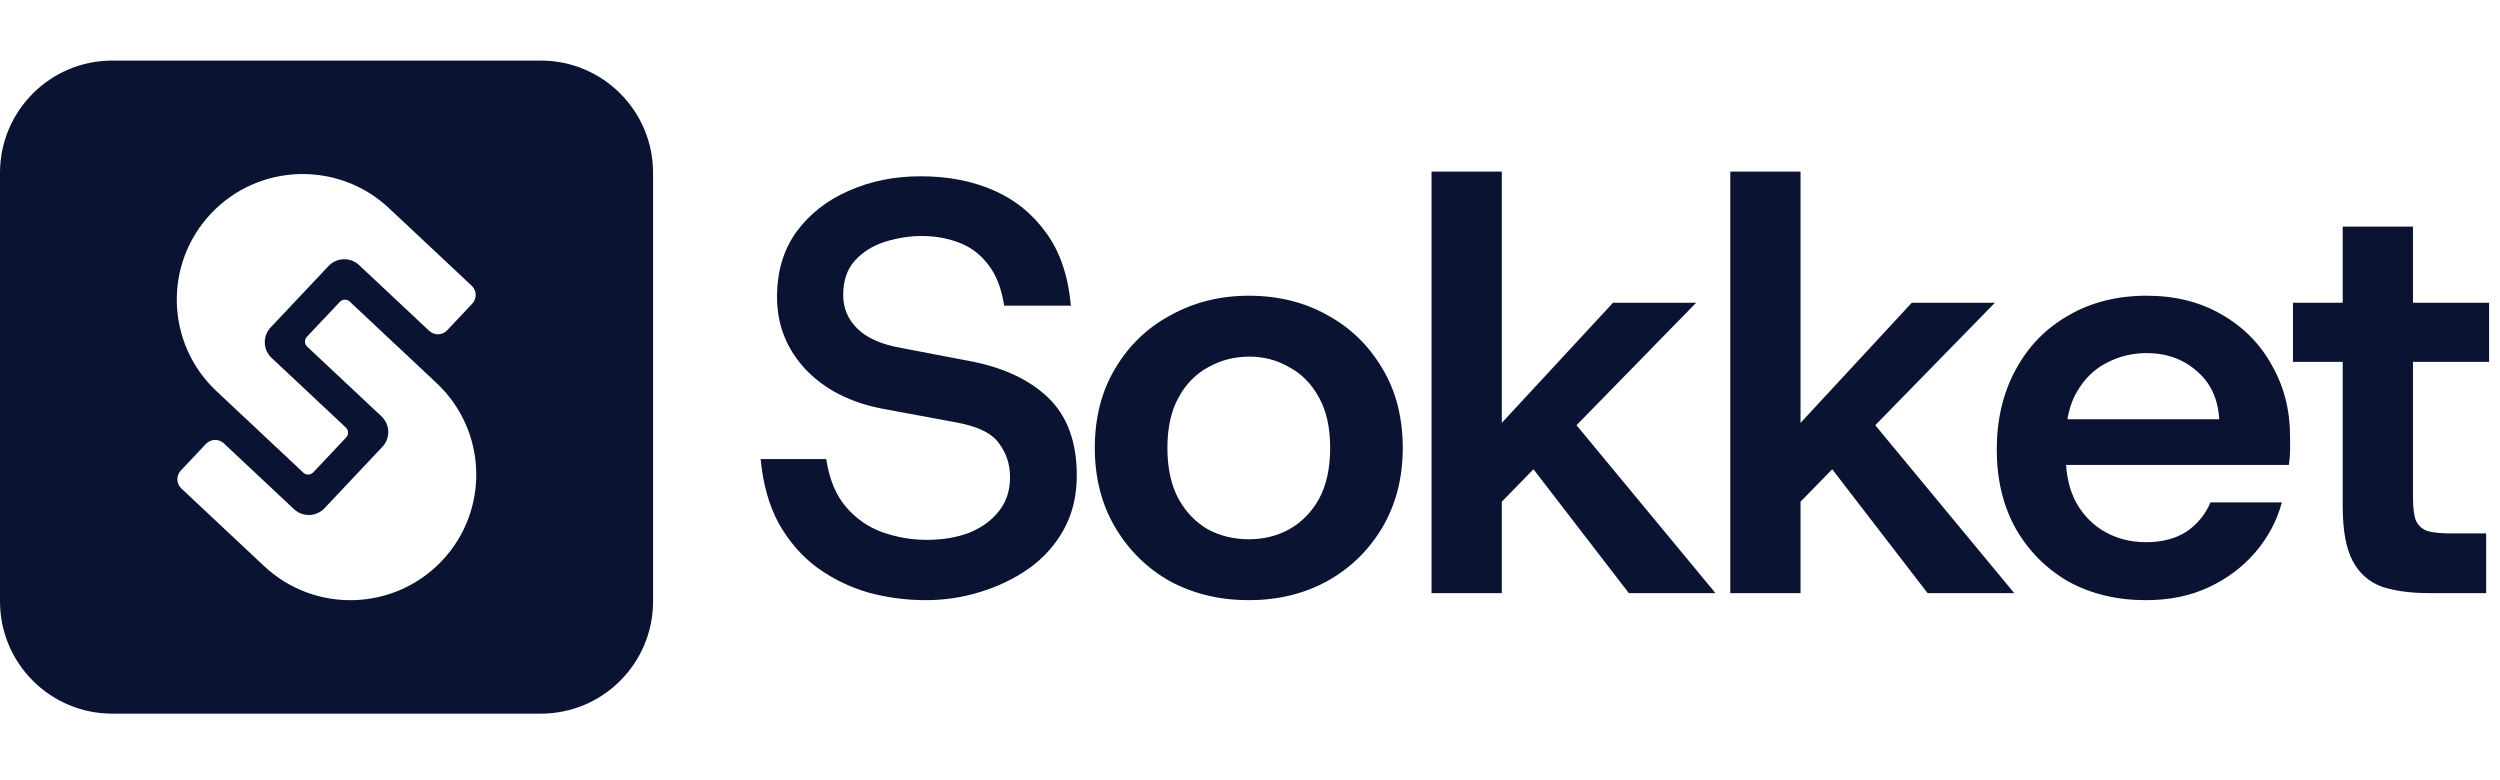
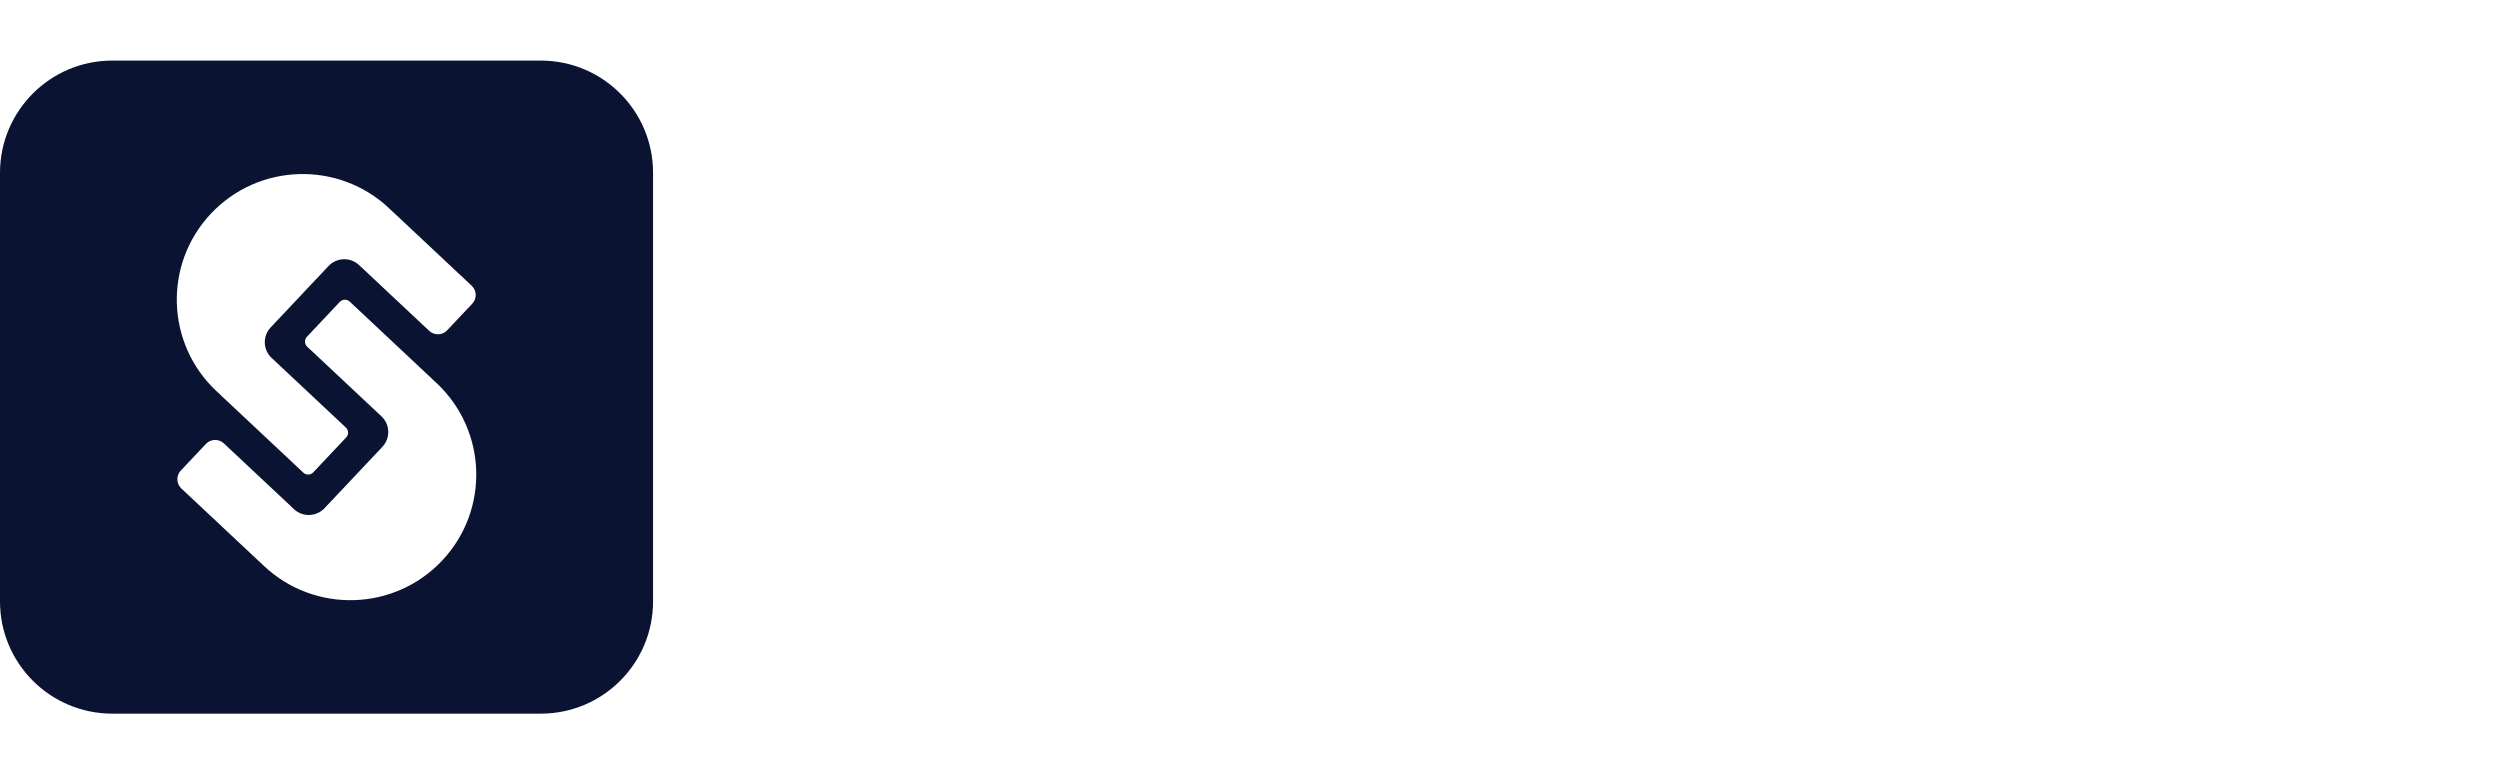
<svg xmlns="http://www.w3.org/2000/svg" width="1225" height="382" viewBox="0 0 1225 382" fill="none">
-   <path d="M453.612 294.078C444.049 294.078 434.678 292.835 425.498 290.349C416.318 287.671 407.903 283.56 400.253 278.013C392.794 272.467 386.578 265.295 381.606 256.498C376.825 247.7 373.86 237.181 372.713 224.941H404.843C406.373 234.886 409.624 242.727 414.597 248.465C419.569 254.203 425.498 258.314 432.383 260.801C439.459 263.287 446.727 264.53 454.186 264.53C461.836 264.53 468.721 263.383 474.841 261.088C480.961 258.601 485.838 255.063 489.471 250.473C493.105 245.883 494.922 240.337 494.922 233.834C494.922 227.523 493.105 221.977 489.471 217.196C486.029 212.223 478.857 208.78 467.956 206.868L432.383 200.27C416.509 197.21 403.887 190.707 394.515 180.762C385.335 170.817 380.745 159.055 380.745 145.477C380.745 133.045 383.901 122.431 390.212 113.633C396.715 104.836 405.225 98.142 415.744 93.552C426.454 88.771 438.216 86.38 451.03 86.38C464.418 86.38 476.371 88.675 486.889 93.265C497.408 97.855 506.015 104.836 512.708 114.207C519.402 123.387 523.418 135.245 524.757 149.78H492.053C490.715 141.173 488.037 134.384 484.021 129.411C480.196 124.439 475.414 120.901 469.677 118.797C464.131 116.693 458.106 115.641 451.604 115.641C445.675 115.641 439.651 116.598 433.531 118.51C427.602 120.423 422.725 123.483 418.9 127.69C415.075 131.898 413.162 137.54 413.162 144.616C413.162 150.927 415.457 156.378 420.047 160.968C424.637 165.558 431.714 168.713 441.276 170.435L474.267 176.746C491.097 179.806 504.198 185.83 513.569 194.819C522.94 203.808 527.626 216.526 527.626 232.974C527.626 242.919 525.522 251.716 521.315 259.366C517.107 267.016 511.37 273.423 504.102 278.587C497.026 283.56 489.089 287.385 480.291 290.062C471.685 292.74 462.792 294.078 453.612 294.078ZM611.902 294.078C597.75 294.078 584.936 291.018 573.461 284.898C562.177 278.587 553.188 269.789 546.495 258.506C539.801 247.222 536.454 234.217 536.454 219.491C536.454 204.573 539.801 191.568 546.495 180.475C553.188 169.192 562.273 160.49 573.748 154.37C585.223 148.058 597.941 144.903 611.902 144.903C626.246 144.903 639.06 148.058 650.344 154.37C661.628 160.49 670.616 169.192 677.31 180.475C684.004 191.568 687.351 204.573 687.351 219.491C687.351 234.217 684.004 247.222 677.31 258.506C670.616 269.789 661.532 278.587 650.057 284.898C638.773 291.018 626.055 294.078 611.902 294.078ZM611.902 264.243C619.17 264.243 625.768 262.618 631.697 259.366C637.817 255.924 642.694 250.951 646.328 244.449C649.961 237.755 651.778 229.436 651.778 219.491C651.778 209.545 649.961 201.322 646.328 194.819C642.694 188.125 637.817 183.153 631.697 179.902C625.768 176.459 619.266 174.738 612.189 174.738C604.922 174.738 598.228 176.459 592.108 179.902C585.988 183.153 581.111 188.125 577.477 194.819C573.844 201.322 572.027 209.545 572.027 219.491C572.027 229.436 573.844 237.755 577.477 244.449C581.111 250.951 585.892 255.924 591.821 259.366C597.941 262.618 604.635 264.243 611.902 264.243ZM733.587 248.178L718.67 225.802L790.389 148.345H831.125L733.587 248.178ZM701.457 290.636V84.085H735.882V290.636H701.457ZM798.134 290.636L742.48 218.343L763.422 197.401L840.592 290.636H798.134ZM879.972 248.178L865.055 225.802L936.774 148.345H977.51L879.972 248.178ZM847.842 290.636V84.085H882.267V290.636H847.842ZM944.52 290.636L888.866 218.343L909.808 197.401L986.977 290.636H944.52ZM1051.56 294.078C1037.22 294.078 1024.5 291.018 1013.41 284.898C1002.51 278.587 993.903 269.885 987.591 258.793C981.471 247.7 978.411 234.886 978.411 220.351C978.411 205.625 981.471 192.62 987.591 181.336C993.711 169.861 1002.32 160.968 1013.41 154.657C1024.5 148.154 1037.32 144.903 1051.85 144.903C1065.81 144.903 1078.05 147.963 1088.57 154.083C1099.28 160.203 1107.51 168.522 1113.24 179.041C1119.17 189.369 1122.14 201.035 1122.14 214.04C1122.14 215.952 1122.14 218.056 1122.14 220.351C1122.14 222.646 1121.94 225.132 1121.56 227.81H1003.37V205.434H1087.42C1086.85 195.489 1083.22 187.647 1076.52 181.91C1069.83 175.981 1061.61 173.017 1051.85 173.017C1044.78 173.017 1038.18 174.642 1032.06 177.894C1026.13 180.954 1021.35 185.639 1017.71 191.95C1014.08 198.07 1012.26 205.912 1012.26 215.474V223.794C1012.26 232.591 1013.98 240.146 1017.43 246.457C1021.06 252.768 1025.84 257.549 1031.77 260.801C1037.7 264.052 1044.3 265.678 1051.56 265.678C1059.41 265.678 1066 263.956 1071.36 260.514C1076.71 256.88 1080.63 252.099 1083.12 246.17H1118.12C1115.63 255.35 1111.23 263.574 1104.92 270.841C1098.8 277.918 1091.25 283.56 1082.26 287.767C1073.27 291.975 1063.04 294.078 1051.56 294.078ZM1190.39 290.636C1181.21 290.636 1173.46 289.584 1167.15 287.48C1160.84 285.185 1156.06 280.978 1152.81 274.858C1149.56 268.738 1147.93 259.844 1147.93 248.178V177.32H1123.55V148.345H1147.93V111.051H1182.36V148.345H1219.65V177.32H1182.36V243.588C1182.36 248.752 1182.84 252.577 1183.79 255.063C1184.94 257.549 1186.85 259.271 1189.53 260.227C1192.21 260.992 1196.13 261.374 1201.29 261.374H1218.22V290.636H1190.39Z" fill="#0A1332" />
  <path d="M265 29.686C295.376 29.686 320 54.311 320 84.686V294.687C320 325.062 295.376 349.687 265 349.687H55C24.625 349.686 6.59814e-05 325.062 0 294.687V84.686C0 54.311 24.625 29.687 55 29.686H265ZM171.347 147.766C169.97 146.475 167.806 146.542 166.512 147.914L150.369 165.039C149.075 166.412 149.142 168.572 150.518 169.863L186.919 204.007C191.179 208.002 191.385 214.685 187.38 218.935L159.021 249.021C155.015 253.271 148.314 253.476 144.054 249.48L109.692 217.253C107.189 214.905 103.252 215.026 100.897 217.522L88.591 230.578C86.237 233.075 86.357 237.003 88.86 239.352L127.436 275.534C127.58 275.624 127.718 275.729 127.844 275.855L128.626 276.632C128.887 276.887 129.15 277.139 129.413 277.387C154.237 300.669 193.284 299.471 216.625 274.71C239.965 249.948 238.762 210.999 213.939 187.716C213.409 187.218 212.863 186.727 212.311 186.244C212.181 186.131 212.069 186.004 211.973 185.87L171.347 147.766ZM190.586 101.985C165.762 78.703 126.716 79.902 103.375 104.663C80.035 129.425 81.237 168.375 106.06 191.658C106.587 192.153 107.133 192.639 107.689 193.126L107.855 193.286C107.922 193.358 107.981 193.434 108.036 193.512L148.652 231.607C150.029 232.898 152.195 232.832 153.489 231.459L169.634 214.332C170.928 212.959 170.86 210.8 169.484 209.509L133.083 175.365C128.823 171.37 128.617 164.686 132.622 160.437L160.982 130.35C164.988 126.101 171.688 125.895 175.948 129.891L210.309 162.118C212.812 164.466 216.751 164.347 219.105 161.85L231.41 148.795C233.764 146.297 233.641 142.369 231.138 140.021L192.554 103.831C192.414 103.743 192.281 103.639 192.159 103.517C191.642 102.996 191.117 102.483 190.586 101.985Z" fill="#0A1332" />
</svg>